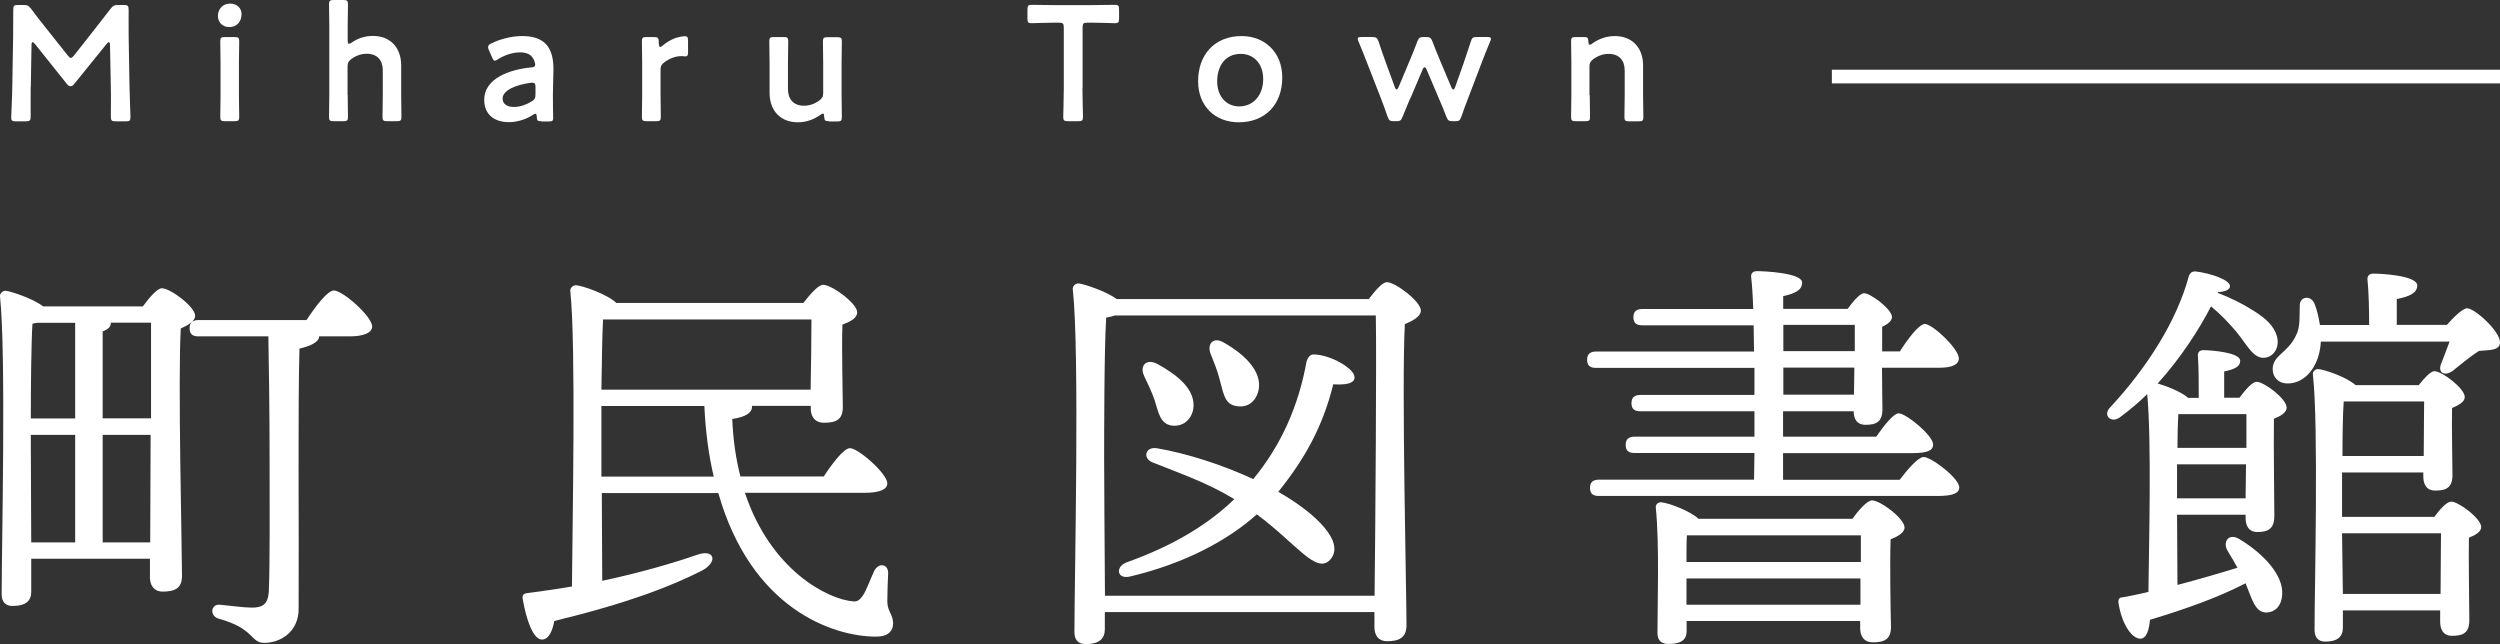
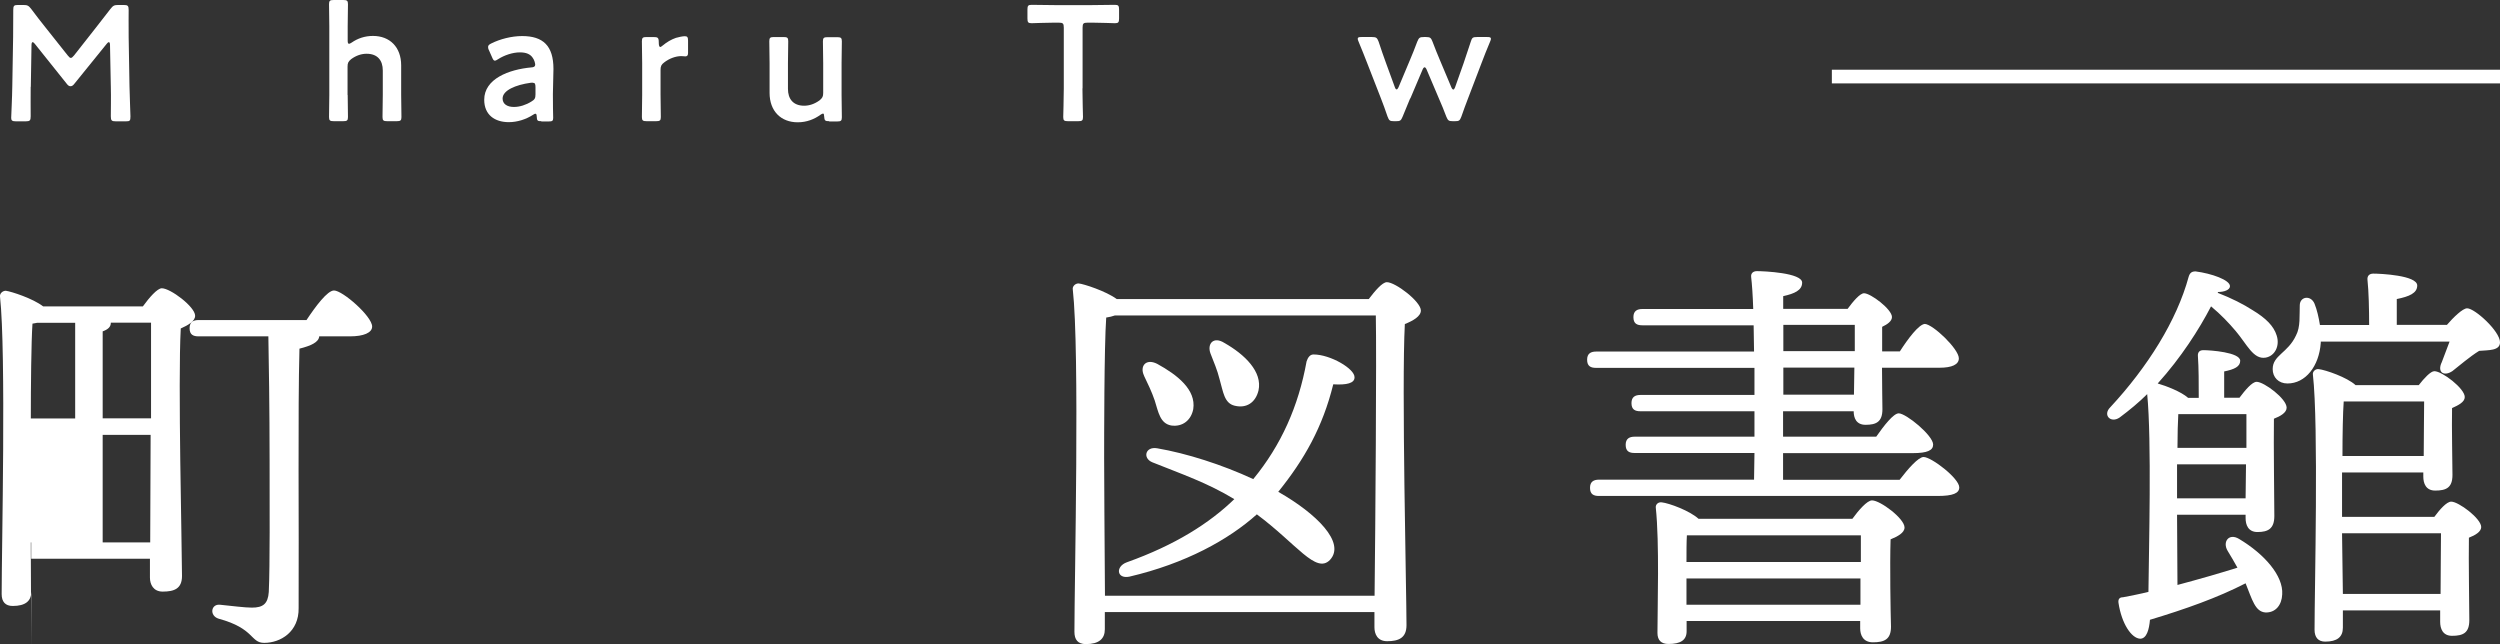
<svg xmlns="http://www.w3.org/2000/svg" id="_レイヤー_2" viewBox="0 0 180.91 46.61">
  <rect x="0" y="0" width="180.91" height="46.61" fill="#333333" stroke="none" />
  <defs>
    <style>.cls-1{fill:#fff;}.cls-2{fill:none;stroke:#fff;stroke-miterlimit:10;stroke-width:.99px;}</style>
  </defs>
  <g id="_レイヤー_1-2">
    <g>
      <g>
-         <path class="cls-1" d="m10.34,22.17c.45-.62,1.04-1.31,1.37-1.31.62,0,2.41,1.34,2.41,1.99,0,.39-.5.68-1.04.92-.21,3.83.09,15.89.09,17.91,0,.92-.56,1.13-1.4,1.13-.68,0-.92-.53-.92-1.01v-1.37H2.26v2.41c0,.65-.42,1.01-1.34,1.01-.53,0-.8-.3-.8-.86C.12,39.66.45,25.56,0,21.46c-.03-.21.18-.42.42-.42.42.06,1.96.56,2.7,1.13h7.22Zm-7.66,1.19c-.09.03-.21.03-.33.06-.09,1.28-.12,4.63-.12,6.86h3.21v-6.92h-2.76Zm-.42,15.89h3.18v-7.78h-3.21v.71l.03,7.07Zm5.76-15.89c0,.3-.21.48-.59.62v6.29h3.5v-6.92h-2.91Zm2.85,15.89l.03-7.78h-3.47v7.78h3.44Zm11.31-16.09c.65-.98,1.51-2.14,1.99-2.14.62,0,2.76,1.87,2.76,2.61,0,.45-.62.71-1.6.71h-2.23c-.03.42-.59.68-1.43.89-.12,4.48-.03,12.65-.06,18.77.03,1.72-1.31,2.52-2.49,2.52-1.01,0-.68-1.04-3.3-1.75-.68-.21-.56-1.07.09-1.01.89.09,1.81.21,2.32.21.8,0,1.16-.27,1.22-1.13.09-1.84.06-6.62.06-9.32,0-3.95-.06-7.66-.09-9.18h-5.05c-.39,0-.65-.12-.65-.59,0-.45.27-.59.65-.59h7.81Z" />
-         <path class="cls-1" d="m53.91,35.68c1.87,5.58,5.97,7.69,7.84,7.84.33.03.5-.15.71-.45.24-.36.56-1.25.8-1.75.33-.65,1.04-.5,1.01.18-.03.65-.06,1.37-.06,2.02,0,.71.39.89.42,1.57,0,.62-.42.98-1.22.98-3.18,0-9.06-2.05-11.43-10.39h-8.43l.03,6.35c2.76-.59,5.02-1.25,6.83-1.87,1.31-.48,1.57.5.39,1.13-2.17,1.1-5.14,2.29-10.69,3.65-.12.68-.39,1.34-.89,1.34-.62,0-1.13-1.37-1.4-2.97-.03-.27.09-.36.33-.39,1.13-.15,2.23-.3,3.24-.48.03-4.48.3-17.46-.12-21.38-.03-.21.18-.42.42-.42.45.03,2.26.65,2.91,1.28h13.54c.48-.62,1.07-1.31,1.43-1.31.62,0,2.46,1.34,2.46,1.99,0,.42-.5.68-1.07.89-.06,1.9.03,4.99.03,5.97,0,.92-.5,1.13-1.37,1.13-.71,0-.95-.53-.95-1.01v-.21h-4.25v.06c0,.42-.42.74-1.43.89.06,1.54.27,2.91.59,4.16h6.03c.62-.95,1.46-2.05,1.9-2.05.59,0,2.7,1.84,2.7,2.55,0,.42-.53.68-1.6.68h-8.7Zm4.75-7.48c.03-1.51.06-3.83.06-5.08h-15.08c-.06.98-.09,3.12-.12,5.08h15.14Zm-7.01,6.29c-.36-1.51-.59-3.21-.68-5.11h-7.45v5.11h8.14Z" />
+         <path class="cls-1" d="m10.34,22.17c.45-.62,1.04-1.31,1.37-1.31.62,0,2.41,1.34,2.41,1.99,0,.39-.5.68-1.04.92-.21,3.83.09,15.89.09,17.91,0,.92-.56,1.13-1.4,1.13-.68,0-.92-.53-.92-1.01v-1.37H2.26v2.41c0,.65-.42,1.01-1.34,1.01-.53,0-.8-.3-.8-.86C.12,39.66.45,25.56,0,21.46c-.03-.21.18-.42.42-.42.42.06,1.96.56,2.7,1.13h7.22Zm-7.66,1.19c-.09.03-.21.03-.33.06-.09,1.28-.12,4.63-.12,6.86h3.21v-6.92h-2.76Zm-.42,15.89h3.18h-3.21v.71l.03,7.07Zm5.76-15.89c0,.3-.21.48-.59.62v6.29h3.5v-6.92h-2.91Zm2.85,15.89l.03-7.78h-3.47v7.78h3.44Zm11.31-16.09c.65-.98,1.51-2.14,1.99-2.14.62,0,2.76,1.87,2.76,2.61,0,.45-.62.71-1.6.71h-2.23c-.03.42-.59.68-1.43.89-.12,4.48-.03,12.65-.06,18.77.03,1.72-1.31,2.52-2.49,2.52-1.01,0-.68-1.04-3.3-1.75-.68-.21-.56-1.07.09-1.01.89.09,1.81.21,2.32.21.8,0,1.16-.27,1.22-1.13.09-1.84.06-6.62.06-9.32,0-3.95-.06-7.66-.09-9.18h-5.05c-.39,0-.65-.12-.65-.59,0-.45.27-.59.65-.59h7.81Z" />
        <path class="cls-1" d="m99.05,21.64c.45-.59.98-1.22,1.31-1.22.62,0,2.46,1.4,2.46,2.05,0,.42-.56.74-1.16.98-.24,4.48.12,19.48.12,21.79,0,.92-.56,1.16-1.4,1.16-.71,0-.92-.53-.92-1.01v-1.1h-19.51v1.25c0,.68-.42,1.07-1.37,1.07-.59,0-.83-.33-.83-.89,0-3.71.39-20.28-.12-24.79-.03-.18.15-.42.42-.42.36.03,1.99.56,2.76,1.13h18.23Zm.42,21.47c.06-5.17.15-17.4.09-20.28h-18.89c-.18.06-.39.12-.62.15-.15,2.08-.15,8.94-.15,10.15,0,.77.03,6.53.06,9.98h19.51Zm-1.45-15.8c0,.42-.56.56-1.54.5-.77,3.12-2.11,5.46-3.98,7.78,2.76,1.57,4.9,3.68,3.74,4.93-1.01,1.04-2.41-1.16-5.29-3.3-2.05,1.84-5.17,3.56-9.23,4.51-.92.18-1.01-.74-.18-1.04,3.5-1.25,5.97-2.82,7.78-4.57-1.96-1.19-3.8-1.81-5.94-2.67-.71-.3-.5-1.16.36-1.01,2.11.36,4.72,1.19,6.95,2.23,2.02-2.46,3.27-5.26,3.86-8.52.09-.27.24-.5.5-.5,1.22,0,3,1.04,2.97,1.66Zm-15.23-.12c-.33-.68.12-1.28.95-.86,1.46.8,2.82,1.87,2.61,3.27-.15.8-.77,1.31-1.6,1.19-.8-.15-.92-.95-1.19-1.81-.21-.62-.5-1.22-.77-1.78Zm4.81-1.6c-.27-.71.21-1.28,1.01-.77,1.46.83,2.76,2.08,2.46,3.44-.21.86-.86,1.31-1.72,1.1-.77-.18-.83-1.01-1.1-1.93-.15-.62-.42-1.25-.65-1.84Z" />
        <path class="cls-1" d="m137.48,34.7c.59-.77,1.34-1.63,1.72-1.63.56,0,2.58,1.54,2.58,2.2,0,.42-.45.62-1.57.62h-24.5c-.39,0-.65-.12-.65-.59,0-.45.27-.59.65-.59h11.22l.03-1.93h-8.67c-.39,0-.65-.12-.65-.59,0-.45.27-.59.65-.59h8.67v-1.84h-8.25c-.39,0-.65-.12-.65-.59,0-.45.27-.59.65-.59h8.25v-1.96h-11.46c-.39,0-.65-.12-.65-.59,0-.45.27-.59.65-.59h11.43l-.03-1.9h-8.05c-.39,0-.65-.12-.65-.59,0-.45.27-.59.65-.59h8.02c-.03-.98-.09-1.81-.15-2.32-.03-.27.15-.42.42-.42.5,0,3.27.12,3.27.83,0,.56-.56.8-1.37.98v.92h4.66c.39-.53.89-1.13,1.19-1.13.48,0,2.02,1.16,2.02,1.72,0,.3-.33.53-.71.71v1.78h1.28c.59-.92,1.37-1.96,1.81-1.99.59.03,2.46,1.81,2.46,2.49,0,.45-.5.68-1.4.68h-4.16c0,1.31.03,2.55.03,3,0,.92-.45,1.13-1.22,1.13-.68,0-.86-.5-.86-.98h-5.11v1.84h6.74c.56-.8,1.25-1.69,1.63-1.69.53,0,2.49,1.6,2.49,2.26,0,.42-.42.62-1.48.62h-9.38v1.93h8.43Zm-3.44,2.85c.45-.62,1.07-1.34,1.43-1.34.59,0,2.35,1.31,2.35,1.96,0,.39-.5.65-1.01.86-.06,1.87,0,5.37.03,6.32,0,.92-.48,1.13-1.31,1.13-.71,0-.92-.53-.92-1.01v-.53h-12.56v.74c0,.65-.45.92-1.31.92-.53,0-.8-.27-.8-.8,0-1.87.15-6.5-.12-9.06-.03-.24.18-.42.42-.39.56.06,2.05.62,2.67,1.19h11.14Zm.62,1.19h-12.59c-.03.45-.03,1.25-.03,1.93h12.62v-1.93Zm-.03,5.02v-1.9h-12.59v1.9h12.59Zm-5.58-18.35h5.17v-1.9h-5.17v1.9Zm0,3.15h5.11l.03-1.96h-5.14v1.96Z" />
        <path class="cls-1" d="m162.05,28.79c.42-.56.92-1.16,1.25-1.16.53,0,2.17,1.22,2.17,1.87,0,.36-.45.62-.92.8-.03,1.81.03,6.12.03,7.04s-.45,1.16-1.22,1.16c-.68,0-.86-.53-.86-1.01v-.24h-4.96l.03,5.08c1.57-.42,3-.83,4.34-1.25-.24-.45-.48-.83-.71-1.22-.39-.65.09-1.31.83-.86,1.84,1.1,3.21,2.67,3.12,4.01-.03.77-.48,1.34-1.22,1.31-.74-.06-.95-.92-1.43-2.11-2.02,1.04-4.36,1.87-6.92,2.64-.06.71-.24,1.37-.71,1.37-.62-.03-1.34-1.07-1.57-2.61-.03-.27.09-.39.33-.39.62-.12,1.25-.24,1.84-.39.03-3.09.24-10.93-.09-14.31-.59.59-1.28,1.16-1.99,1.69-.65.45-1.25-.18-.68-.74,2.7-2.91,4.81-6.27,5.67-9.44.09-.3.24-.39.5-.39,1.16.15,2.49.62,2.49,1.07,0,.27-.42.42-.86.42l-.03.06c1.01.39,1.87.83,2.52,1.25.98.59,1.54,1.16,1.75,1.84.24.74-.12,1.48-.8,1.6-.89.15-1.34-.95-2.17-1.93-.5-.59-1.07-1.19-1.78-1.78-.86,1.66-2.17,3.71-3.86,5.58.62.18,1.69.59,2.2,1.04h.77c0-1.01,0-2.2-.06-3-.03-.3.12-.45.39-.45.5,0,2.67.15,2.67.77,0,.42-.42.62-1.16.77v1.9h1.1Zm.45,7.27l.03-2.46h-4.99v2.46h4.96Zm.06-3.65v-2.44h-4.93c-.03.53-.06,1.46-.06,2.44h4.99Zm14.49-8.88c.48-.56,1.16-1.22,1.48-1.22.56,0,2.38,1.66,2.38,2.46,0,.62-.83.56-1.51.62-.68.42-1.43,1.07-1.93,1.46-.62.42-1.13.09-.77-.65.15-.39.36-.95.56-1.48h-9.32v.09c-.12,1.69-1.1,2.94-2.41,2.94-.65,0-1.07-.45-1.07-1.04,0-1.01,1.1-1.16,1.69-2.44.33-.62.24-1.46.27-2.17,0-.65.8-.77,1.07-.12.18.45.3.98.39,1.54h3.56c0-1.13-.03-2.44-.12-3.27-.03-.3.15-.45.42-.45.5,0,3.18.12,3.18.86,0,.56-.59.8-1.48.98v1.87h3.62Zm-.89,13.87c.39-.53.89-1.1,1.22-1.1.53,0,2.17,1.22,2.17,1.84,0,.33-.42.59-.89.77-.03,1.6.03,5.11.03,5.97,0,.92-.45,1.13-1.25,1.13-.68,0-.86-.53-.86-1.01v-.83h-7.04v1.25c0,.68-.42,1.01-1.28,1.01-.5,0-.77-.3-.77-.86,0-2.97.3-14.76-.12-18.47-.03-.21.18-.42.42-.39.5.06,2.05.59,2.67,1.16h4.57c.39-.5.86-1.01,1.13-1.01.56,0,2.2,1.25,2.2,1.87,0,.36-.45.59-.92.8-.03,1.37.03,4.07.03,4.84,0,.92-.45,1.13-1.25,1.13-.68,0-.86-.53-.86-1.01v-.3h-5.88v3.21h6.68Zm.45,5.58c0-1.48.03-3.36.03-4.39h-7.16l.06,4.39h7.07Zm-1.22-9.98c0-1.28.03-3,.03-3.95h-5.82c-.06.8-.09,2.44-.09,3.95h5.88Z" />
      </g>
      <g>
        <path class="cls-1" d="m2.22,6.29c-.01.42,0,1.85,0,2.13,0,.3-.06.36-.36.36h-.71c-.26,0-.34-.06-.34-.24,0-.17.07-1.46.08-2.32l.06-3.55c.01-.59.01-1.71.01-1.95,0-.3.05-.36.34-.36h.39c.3,0,.38.05.57.29.33.45.68.89,1.02,1.32l1.62,2.04c.1.12.15.18.23.18.06,0,.13-.06.23-.18l1.58-2.01c.34-.43.7-.89,1.05-1.35.19-.24.27-.29.57-.29h.39c.3,0,.36.06.36.36,0,.18-.01,1.11,0,1.95l.06,3.55c.01.63.07,2.02.07,2.2,0,.32-.04.36-.33.36h-.73c-.3,0-.36-.06-.36-.36,0-.34.02-1.47,0-2.12l-.06-3.06c0-.12-.04-.19-.08-.19s-.1.04-.15.11l-2.38,2.94c-.07.08-.14.14-.25.14s-.18-.07-.24-.14l-2.35-2.94c-.06-.07-.11-.11-.15-.11s-.08.07-.08.19l-.05,3.04Z" />
-         <path class="cls-1" d="m17.48,1.02c0,.52-.32.94-.89.94-.46,0-.82-.32-.82-.8s.32-.9.89-.9c.46,0,.82.31.82.76Zm-1.2,7.75c-.27,0-.34-.05-.34-.3,0-.08.02-1.07.02-1.6v-2.29c0-.54-.02-1.52-.02-1.6,0-.25.07-.3.34-.3h.69c.27,0,.34.05.34.3,0,.08-.02,1.07-.02,1.6v2.29c0,.54.02,1.52.02,1.6,0,.25-.07.3-.34.3h-.69Z" />
        <path class="cls-1" d="m25.16,6.87c0,.54.02,1.52.02,1.6,0,.25-.07.3-.34.3h-.69c-.27,0-.34-.05-.34-.3,0-.08.02-1.07.02-1.6V1.9c0-.54-.02-1.52-.02-1.6,0-.25.07-.3.34-.3h.69c.27,0,.34.05.34.3,0,.08-.02,1.07-.02,1.6v1.02c0,.17.02.25.1.25.04,0,.11-.04.19-.09.43-.3.95-.48,1.54-.48,1.22,0,2.04.81,2.04,2.13v2.14c0,.54.02,1.52.02,1.6,0,.25-.07.3-.34.3h-.69c-.27,0-.34-.05-.34-.3,0-.08.02-1.07.02-1.6v-1.77c0-.73-.38-1.21-1.17-1.21-.37,0-.75.12-1.12.39-.2.17-.26.27-.26.54v2.06Z" />
        <path class="cls-1" d="m39.18,8.77c-.27,0-.33-.02-.34-.34-.01-.13-.02-.2-.1-.2-.04,0-.08.02-.17.08-.51.33-1.14.53-1.75.53-1.02,0-1.78-.53-1.78-1.62,0-1.52,1.79-2.19,3.39-2.34.2-.01.29-.06.3-.19,0-.12-.07-.37-.19-.52-.17-.25-.46-.38-.92-.38-.52,0-1.14.21-1.57.49-.11.07-.18.11-.24.11-.08,0-.13-.07-.2-.24l-.23-.52c-.05-.09-.06-.17-.06-.23,0-.11.07-.18.24-.26.62-.31,1.46-.53,2.22-.53,1.52,0,2.27.7,2.27,2.38l-.04,1.81c-.01.68.02,1.53.02,1.74s-.07.25-.33.25h-.53Zm-.64-2.79s-.08,0-.14.01c-1.09.15-2.03.55-2.03,1.14,0,.39.32.61.82.61.42,0,.88-.15,1.26-.39.24-.14.3-.24.3-.52v-.52c0-.24-.04-.32-.2-.32Z" />
        <path class="cls-1" d="m47.8,6.87c0,.54.02,1.52.02,1.6,0,.25-.07.3-.34.3h-.69c-.27,0-.34-.05-.34-.3,0-.08.02-1.07.02-1.6v-2.29c0-.54-.02-1.52-.02-1.6,0-.25.07-.3.34-.3h.5c.31,0,.38.05.38.36,0,.26.04.36.11.36.04,0,.09-.04.18-.11.3-.25.61-.43.95-.55.21-.06.49-.12.65-.12.18,0,.23.08.23.32v.9c0,.18-.07.24-.2.24-.06,0-.17-.02-.29-.02-.4,0-.87.17-1.24.46-.2.15-.26.27-.26.54v1.82Z" />
        <path class="cls-1" d="m60,8.77c-.29,0-.34-.04-.36-.34-.01-.15-.02-.21-.08-.21-.04,0-.09.02-.18.08-.45.33-1.01.55-1.65.55-1.22,0-2.04-.81-2.04-2.13v-2.15c0-.52-.02-1.51-.02-1.59,0-.25.07-.3.34-.3h.69c.27,0,.34.05.34.3,0,.08-.02,1.07-.02,1.59v1.87c0,.72.38,1.21,1.17,1.21.37,0,.75-.12,1.12-.39.2-.17.26-.27.26-.53v-2.15c0-.52-.02-1.51-.02-1.59,0-.25.07-.3.34-.3h.69c.27,0,.34.05.34.3,0,.08-.02,1.07-.02,1.59v2.31c0,.54.02,1.52.02,1.6,0,.25-.07.3-.34.3h-.57Z" />
        <path class="cls-1" d="m78.33,6.39c0,.69.04,2,.04,2.08,0,.25-.07.3-.34.3h-.75c-.27,0-.34-.05-.34-.3,0-.08.04-1.39.04-2.08V2c0-.3-.06-.36-.36-.36h-.37c-.5,0-1.52.04-1.6.04-.25,0-.3-.07-.3-.34v-.65c0-.27.05-.34.3-.34.08,0,1.16.02,1.72.02h2.59c.56,0,1.64-.02,1.72-.02.25,0,.3.07.3.34v.65c0,.27-.05.34-.3.34-.08,0-1.11-.04-1.6-.04h-.38c-.3,0-.36.06-.36.36v4.4Z" />
-         <path class="cls-1" d="m92.79,5.6c0,2-1.27,3.25-3.15,3.25-1.69,0-2.94-1.15-2.94-2.97,0-1.91,1.18-3.27,3.15-3.27,1.68,0,2.94,1.18,2.94,3Zm-4.71.29c0,1.09.67,1.81,1.59,1.81,1.02,0,1.74-.8,1.74-1.98,0-1.12-.69-1.82-1.62-1.82-1.12,0-1.71.86-1.71,2Z" />
        <path class="cls-1" d="m102.04,7.13c-.17.4-.34.83-.54,1.31-.12.29-.18.33-.46.33h-.18c-.29,0-.34-.05-.45-.33-.17-.49-.32-.92-.48-1.32l-.99-2.54c-.19-.49-.38-.97-.63-1.57-.04-.1-.06-.15-.06-.2,0-.11.08-.13.27-.13h.76c.31,0,.37.05.48.33.19.59.36,1.06.54,1.56l.64,1.75c.04.11.08.15.13.15.04,0,.08-.05.13-.15l.81-1.93c.18-.43.36-.86.55-1.38.12-.29.18-.33.49-.33h.13c.31,0,.37.05.48.33.19.51.37.94.55,1.37l.82,1.95c.05.11.1.15.14.15s.08-.05.12-.15l.62-1.75c.18-.52.33-.97.52-1.56.09-.3.15-.34.46-.34h.73c.19,0,.27.02.27.13,0,.05-.02.11-.06.2-.25.59-.44,1.08-.63,1.58l-.97,2.54c-.17.43-.31.83-.48,1.31-.11.29-.17.33-.45.33h-.18c-.29,0-.34-.05-.46-.33-.18-.48-.34-.87-.53-1.3l-.9-2.12c-.05-.11-.1-.15-.14-.15s-.1.05-.14.15l-.89,2.1Z" />
-         <path class="cls-1" d="m115.04,6.87c0,.54.02,1.52.02,1.6,0,.25-.07.3-.34.3h-.69c-.27,0-.34-.05-.34-.3,0-.08.02-1.07.02-1.6v-2.29c0-.54-.02-1.52-.02-1.6,0-.25.07-.3.34-.3h.57c.29,0,.33.05.34.33.01.15.04.23.09.23.04,0,.1-.02.18-.08.45-.33,1.01-.55,1.65-.55,1.22,0,2.04.81,2.04,2.13v2.14c0,.54.02,1.52.02,1.6,0,.25-.07.3-.34.3h-.69c-.27,0-.34-.05-.34-.3,0-.08.02-1.07.02-1.6v-1.77c0-.73-.38-1.21-1.17-1.21-.37,0-.75.12-1.12.39-.2.17-.26.27-.26.54v2.06Z" />
      </g>
      <line class="cls-2" x1="180.91" y1="5.54" x2="132.56" y2="5.54" />
    </g>
  </g>
</svg>